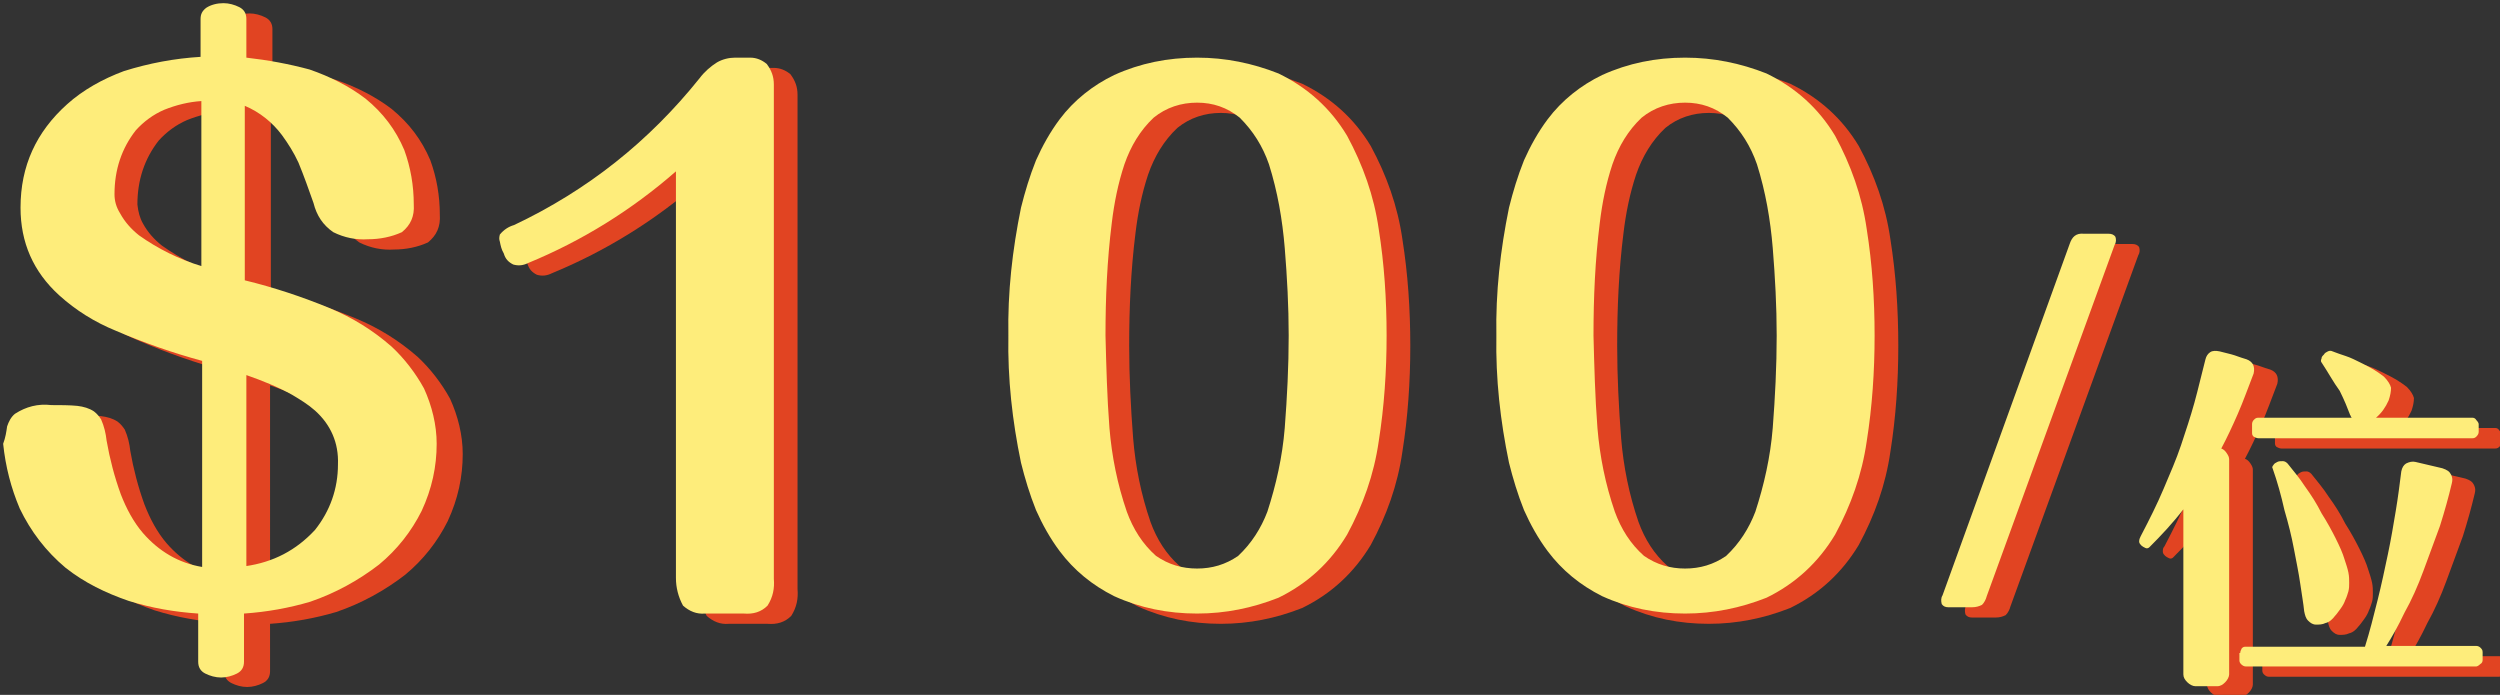
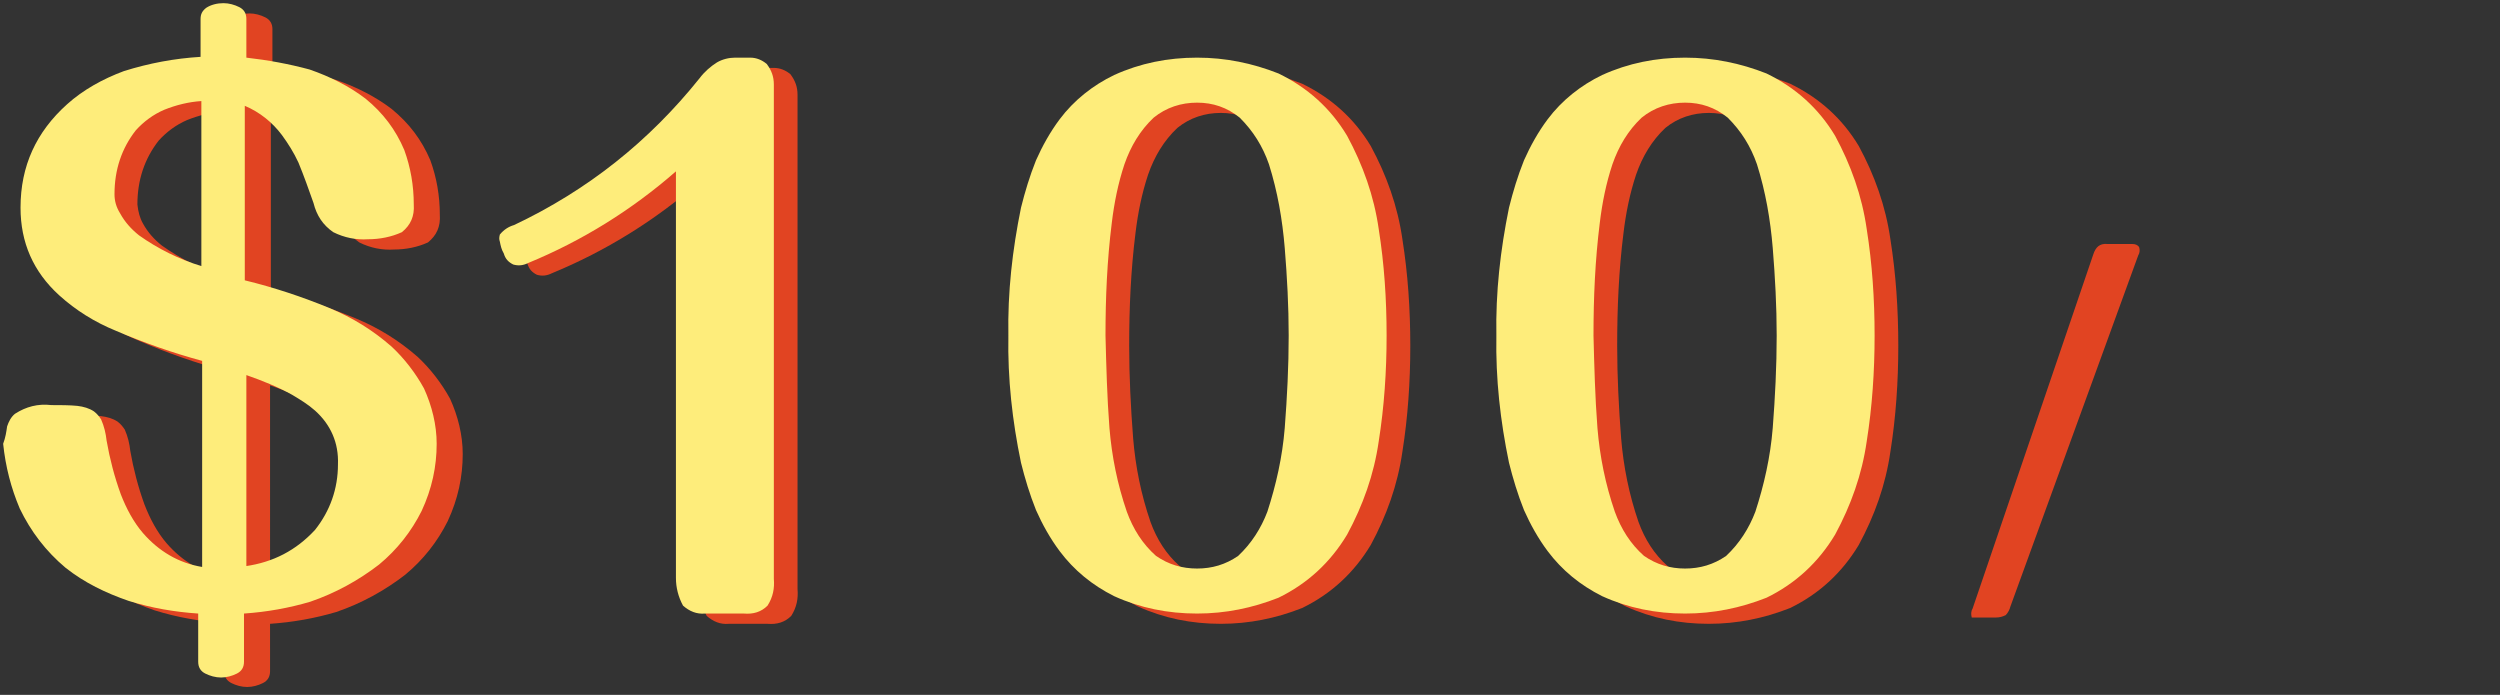
<svg xmlns="http://www.w3.org/2000/svg" version="1.1" id="_100_位" x="0px" y="0px" viewBox="0 0 316.6 88" style="enable-background:new 0 0 316.6 88;" xml:space="preserve">
  <rect x="0" y="0" width="316.6" height="88" fill="#333333" stroke="none" />
  <style type="text/css">
	.st0{enable-background:new    ;}
	.st1{fill:#E14422;}
	.st2{fill:#FEED7B;}
</style>
  <g class="st0">
    <path class="st1" d="M3.9,55.3c0.2-0.6,0.5-1.2,1-1.6c1.4-0.9,2.9-1.3,4.6-1.1c1.1,0,2.3,0,3.3,0.1c0.8,0.1,1.5,0.3,2.1,0.7   c0.4,0.3,0.7,0.7,0.9,1c0.4,0.9,0.6,1.8,0.7,2.7c0.4,2.3,1,4.6,1.8,6.8c0.7,1.8,1.6,3.5,2.8,4.9c2,2.3,4.5,3.8,7.5,4.3V47   c-3.7-1-7.4-2.3-10.9-3.8c-2.7-1.1-5.1-2.6-7.2-4.5c-3.3-3-4.9-6.7-4.9-11.1c0-5.3,2-9.6,5.9-13.1c2.3-1.8,4.8-3.2,7.5-4.2   c3.2-1,6.4-1.6,9.7-1.8V3.7c0-0.6,0.2-1,0.7-1.4c0.6-0.4,1.4-0.6,2.2-0.6c0.7,0,1.4,0.2,2,0.5c0.6,0.3,0.9,0.8,0.9,1.5v4.9   c2.7,0.3,5.4,0.8,8,1.5c2.6,0.9,5,2.1,7.1,3.7c2.2,1.8,3.8,3.9,4.9,6.5c0.8,2.2,1.2,4.5,1.2,6.9c0.1,1.5-0.4,2.6-1.5,3.5   c-1.3,0.6-2.8,0.9-4.3,0.9c-1.5,0.1-3-0.2-4.4-0.9c-1.3-0.9-2.1-2.1-2.5-3.7c-0.6-1.7-1.2-3.4-1.9-5.1c-0.6-1.3-1.3-2.4-2.1-3.5   c-1.2-1.6-2.8-2.9-4.7-3.7v22.1c3.7,0.9,7.3,2.1,10.7,3.5c2.9,1.2,5.5,2.8,7.9,4.9c1.6,1.5,3,3.3,4.1,5.3c1,2.2,1.6,4.6,1.6,7   c0,2.9-0.6,5.7-1.9,8.5c-1.3,2.6-3.1,4.9-5.4,6.8c-2.6,2-5.5,3.6-8.7,4.7c-2.7,0.8-5.5,1.3-8.4,1.5V85c0,0.7-0.3,1.2-0.9,1.5   c-0.6,0.3-1.3,0.5-2,0.5c-0.7,0-1.4-0.2-2-0.5c-0.6-0.3-0.9-0.8-0.9-1.5v-6.1c-3-0.2-5.9-0.7-8.8-1.6c-2.9-1-5.6-2.3-8-4.2   c-2.5-2.1-4.4-4.6-5.8-7.5C4.7,63,4,60.3,3.8,57.4C3.7,56.7,3.7,56,3.9,55.3z M18.1,28.3c0.6,1.1,1.4,2,2.4,2.8   c2.4,1.7,5,3,7.9,3.9V14.1c-1.6,0.1-3.2,0.5-4.7,1.1c-1.4,0.6-2.6,1.5-3.6,2.6c-1.8,2.3-2.7,5-2.7,8.1   C17.5,26.8,17.7,27.6,18.1,28.3z M34.1,73c3.5-0.5,6.4-2,8.8-4.6c1.9-2.4,2.9-5.2,2.9-8.3c0.1-2.7-0.9-5-2.9-6.8   c-0.9-0.8-1.9-1.4-2.9-2c-1.8-1-3.8-1.8-5.8-2.5V73z" />
    <path class="st1" d="M66.3,31.9c-0.1-0.3-0.1-0.5,0-0.9c0.5-0.6,1.1-1,1.8-1.2c9.3-4.4,17.1-10.6,23.5-18.6c0.6-0.8,1.4-1.5,2.2-2   c0.7-0.4,1.5-0.6,2.3-0.6h1.9c0.8,0,1.5,0.3,2.1,0.8c0.6,0.8,0.9,1.6,0.9,2.6v62.6c0.1,1.2-0.1,2.3-0.8,3.4c-0.8,0.8-1.8,1.1-3,1   h-4.9c-1.1,0.1-2-0.3-2.8-1c-0.6-1.1-0.9-2.3-0.9-3.5V23c-5.6,4.9-11.9,8.8-18.7,11.6c-0.6,0.3-1.2,0.4-1.9,0.2   c-0.6-0.3-1-0.7-1.2-1.4C66.4,32.9,66.3,32.4,66.3,31.9z" />
    <path class="st1" d="M132.3,27.6c0.5-2,1.1-4,1.9-6c0.8-1.8,1.8-3.6,3-5.2c1.8-2.4,4.2-4.3,6.9-5.6c3.3-1.5,6.8-2.2,10.5-2.2   c3.6,0,7,0.7,10.3,2c3.7,1.8,6.6,4.4,8.7,7.9c2,3.7,3.4,7.6,4,11.8c0.7,4.4,1,8.9,1,13.5c0,4.5-0.3,9-1,13.4c-0.6,4.2-2,8.1-4,11.8   c-2.1,3.5-5,6.2-8.7,8c-3.3,1.3-6.7,2-10.3,2c-3.7,0-7.2-0.7-10.5-2.2c-2.8-1.4-5.1-3.3-6.9-5.7c-1.2-1.6-2.2-3.4-3-5.2   c-0.8-2-1.4-4-1.9-6c-1.1-5.3-1.7-10.6-1.6-16.1C130.6,38.4,131.1,33,132.3,27.6z M143.5,55.5c0.3,3.6,1,7.1,2.2,10.6   c0.8,2.2,2,4.1,3.7,5.6c1.6,1.1,3.3,1.6,5.2,1.6s3.6-0.5,5.2-1.6c1.7-1.6,2.9-3.5,3.7-5.6c1.1-3.4,1.9-6.9,2.2-10.6   c0.3-3.9,0.5-7.8,0.5-11.7c0-3.7-0.2-7.4-0.5-11.1c-0.3-3.6-0.9-7.1-2-10.6c-0.8-2.3-2-4.2-3.7-5.9c-1.6-1.3-3.4-1.9-5.4-1.9   s-3.9,0.6-5.5,1.9c-1.7,1.6-2.9,3.6-3.7,5.9c-0.8,2.4-1.3,4.9-1.6,7.4c-0.6,4.8-0.8,9.5-0.8,14.3C143,47.7,143.2,51.6,143.5,55.5z" />
    <path class="st1" d="M194.1,27.6c0.5-2,1.1-4,1.9-6c0.8-1.8,1.8-3.6,3-5.2c1.8-2.4,4.2-4.3,6.9-5.6c3.3-1.5,6.8-2.2,10.5-2.2   c3.6,0,7,0.7,10.3,2c3.7,1.8,6.6,4.4,8.7,7.9c2,3.7,3.4,7.6,4,11.8c0.7,4.4,1,8.9,1,13.5c0,4.5-0.3,9-1,13.4c-0.6,4.2-2,8.1-4,11.8   c-2.1,3.5-5,6.2-8.7,8c-3.3,1.3-6.7,2-10.3,2c-3.7,0-7.2-0.7-10.5-2.2c-2.8-1.4-5.1-3.3-6.9-5.7c-1.2-1.6-2.2-3.4-3-5.2   c-0.8-2-1.4-4-1.9-6c-1.1-5.3-1.7-10.6-1.6-16.1C192.4,38.4,192.9,33,194.1,27.6z M205.3,55.5c0.3,3.6,1,7.1,2.2,10.6   c0.8,2.2,2,4.1,3.7,5.6c1.6,1.1,3.3,1.6,5.2,1.6s3.6-0.5,5.2-1.6c1.7-1.6,2.9-3.5,3.7-5.6c1.1-3.4,1.9-6.9,2.2-10.6   c0.3-3.9,0.5-7.8,0.5-11.7c0-3.7-0.2-7.4-0.5-11.1c-0.3-3.6-0.9-7.1-2-10.6c-0.8-2.3-2-4.2-3.7-5.9c-1.6-1.3-3.4-1.9-5.4-1.9   s-3.9,0.6-5.5,1.9c-1.7,1.6-2.9,3.6-3.7,5.9c-0.8,2.4-1.3,4.9-1.6,7.4c-0.6,4.8-0.8,9.5-0.8,14.3C204.8,47.7,205,51.6,205.3,55.5z" />
  </g>
  <g class="st0">
-     <path class="st1" d="M265.1,32.2c0.3-0.9,0.8-1.4,1.8-1.3h3.1c0.4,0,0.7,0.1,0.9,0.4c0.1,0.3,0.1,0.7-0.1,1l-16.2,44.5   c-0.1,0.4-0.3,0.8-0.6,1.1c-0.4,0.2-0.8,0.3-1.2,0.3h-3.1c-0.3,0-0.6-0.1-0.8-0.4c-0.1-0.4-0.1-0.8,0.1-1.1L265.1,32.2z" />
+     <path class="st1" d="M265.1,32.2c0.3-0.9,0.8-1.4,1.8-1.3h3.1c0.4,0,0.7,0.1,0.9,0.4c0.1,0.3,0.1,0.7-0.1,1l-16.2,44.5   c-0.1,0.4-0.3,0.8-0.6,1.1c-0.4,0.2-0.8,0.3-1.2,0.3h-3.1c-0.1-0.4-0.1-0.8,0.1-1.1L265.1,32.2z" />
  </g>
  <g class="st0">
-     <path class="st1" d="M274.1,69.2c1.1-2.1,2.1-4.1,2.9-6c0.8-1.9,1.6-3.7,2.2-5.5c0.6-1.8,1.2-3.6,1.7-5.4s0.9-3.6,1.4-5.5   c0.1-0.4,0.3-0.7,0.6-0.9s0.7-0.2,1.2-0.1c0.7,0.2,1.3,0.3,1.9,0.5c0.6,0.2,1.1,0.4,1.5,0.5c0.8,0.3,1.1,0.9,0.9,1.8   c-0.7,1.8-1.3,3.5-2,5.1c-0.7,1.6-1.4,3.1-2.1,4.4c0.3,0.1,0.5,0.3,0.7,0.6c0.2,0.3,0.3,0.5,0.3,0.8v27.2c0,0.3-0.2,0.7-0.5,1   c-0.3,0.3-0.6,0.5-1,0.5H281c-0.3,0-0.7-0.2-1-0.5c-0.3-0.3-0.5-0.6-0.5-1V65.8c-1.3,1.7-2.8,3.3-4.3,4.8c-0.1,0.1-0.3,0.2-0.5,0.1   c-0.2-0.1-0.4-0.2-0.5-0.3c-0.1-0.1-0.3-0.3-0.3-0.5C273.9,69.6,273.9,69.4,274.1,69.2z M286.6,84c0-0.2,0.1-0.4,0.2-0.6   c0.2-0.2,0.3-0.2,0.6-0.2h15c0.6-1.9,1.1-3.9,1.6-5.9s0.9-3.9,1.3-5.8c0.4-1.9,0.7-3.7,1-5.5c0.3-1.8,0.5-3.4,0.7-5   c0.1-0.5,0.3-0.8,0.6-1c0.4-0.2,0.8-0.3,1.2-0.2l3.4,0.8c0.6,0.2,0.9,0.4,1.1,0.8s0.2,0.7,0.1,1.1c-0.4,1.7-0.9,3.5-1.5,5.4   c-0.7,1.9-1.4,3.8-2.1,5.7s-1.5,3.7-2.4,5.3c-0.8,1.7-1.6,3.1-2.3,4.2h11.4c0.2,0,0.4,0.1,0.5,0.2c0.2,0.2,0.3,0.3,0.3,0.6v1   c0,0.2-0.1,0.4-0.3,0.5c-0.2,0.2-0.4,0.3-0.5,0.3h-29.2c-0.2,0-0.4-0.1-0.6-0.3c-0.2-0.2-0.2-0.4-0.2-0.5V84z M296.9,47.2   c-0.1-0.1-0.1-0.3,0-0.5c0-0.2,0.1-0.3,0.3-0.5s0.3-0.3,0.5-0.4c0.2-0.1,0.4-0.1,0.6,0c0.5,0.2,1.1,0.4,1.7,0.6   c0.6,0.2,1.2,0.5,1.8,0.8c0.6,0.3,1.2,0.6,1.7,0.9c0.5,0.3,0.9,0.6,1.3,0.9c0.5,0.5,0.8,1,0.9,1.4c0,0.5-0.1,1-0.3,1.6   c-0.4,0.9-0.9,1.6-1.6,2.2h12.2c0.2,0,0.4,0.1,0.5,0.3c0.2,0.2,0.3,0.4,0.3,0.5v1c0,0.2-0.1,0.4-0.3,0.6c-0.2,0.2-0.4,0.2-0.5,0.2   h-27.1c-0.2,0-0.4-0.1-0.6-0.2c-0.2-0.2-0.2-0.3-0.2-0.6v-1c0-0.2,0.1-0.4,0.2-0.5c0.2-0.2,0.3-0.3,0.6-0.3h11.8   c0-0.1-0.1-0.1-0.1-0.2s-0.1-0.1-0.1-0.2c-0.3-0.8-0.7-1.8-1.3-3C298.5,49.7,297.8,48.5,296.9,47.2z M290.8,60.6   c-0.1-0.1,0-0.3,0.1-0.4c0.1-0.2,0.3-0.3,0.5-0.4c0.2-0.1,0.4-0.1,0.7-0.1c0.2,0,0.4,0.1,0.6,0.3c0.7,0.9,1.5,1.8,2.2,2.9   c0.8,1.1,1.5,2.2,2.1,3.4c0.7,1.1,1.3,2.2,1.8,3.2s0.9,1.9,1.1,2.6c0.2,0.6,0.4,1.2,0.5,1.7c0.1,0.5,0.1,0.9,0.1,1.3   c0,0.4,0,0.7-0.1,1.1c-0.1,0.3-0.2,0.7-0.4,1.1c-0.1,0.3-0.3,0.7-0.6,1.1c-0.3,0.4-0.5,0.7-0.7,0.9c-0.3,0.4-0.7,0.8-1.2,0.9   c-0.4,0.2-0.8,0.2-1.2,0.2c-0.4,0-0.7-0.2-1-0.5c-0.3-0.3-0.4-0.7-0.5-1.2c-0.1-1-0.3-2.1-0.5-3.5s-0.5-2.8-0.8-4.4   s-0.7-3.2-1.2-4.9C291.8,64.1,291.3,62.3,290.8,60.6z" />
-   </g>
+     </g>
  <g class="st0">
    <path class="st2" d="M0.9,54c0.2-0.6,0.5-1.2,1-1.6c1.4-0.9,2.9-1.3,4.6-1.1c1.1,0,2.3,0,3.3,0.1c0.8,0.1,1.5,0.3,2.1,0.7   c0.4,0.3,0.7,0.7,0.9,1c0.4,0.9,0.6,1.8,0.7,2.7c0.4,2.3,1,4.6,1.8,6.8c0.7,1.8,1.6,3.5,2.8,4.9c2,2.3,4.5,3.8,7.5,4.3V45.7   c-3.7-1-7.4-2.3-10.9-3.8c-2.7-1.1-5.1-2.6-7.2-4.5c-3.3-3-4.9-6.7-4.9-11.1c0-5.3,2-9.6,5.9-13.1C10.5,11.4,13,10,15.7,9   c3.2-1,6.4-1.6,9.7-1.8V2.4c0-0.6,0.2-1,0.7-1.4c0.6-0.4,1.4-0.6,2.2-0.6c0.7,0,1.4,0.2,2,0.5c0.6,0.3,0.9,0.8,0.9,1.5v4.9   c2.7,0.3,5.4,0.8,8,1.5c2.6,0.9,5,2.1,7.1,3.7c2.2,1.8,3.8,3.9,4.9,6.5c0.8,2.2,1.2,4.5,1.2,6.9c0.1,1.5-0.4,2.6-1.5,3.5   c-1.3,0.6-2.8,0.9-4.3,0.9c-1.5,0.1-3-0.2-4.4-0.9c-1.3-0.9-2.1-2.1-2.5-3.7c-0.6-1.7-1.2-3.4-1.9-5.1c-0.6-1.3-1.3-2.4-2.1-3.5   c-1.2-1.6-2.8-2.9-4.7-3.7v22.1c3.7,0.9,7.3,2.1,10.7,3.5c2.9,1.2,5.5,2.8,7.9,4.9c1.6,1.5,3,3.3,4.1,5.3c1,2.2,1.6,4.6,1.6,7   c0,2.9-0.6,5.7-1.9,8.5c-1.3,2.6-3.1,4.9-5.4,6.8c-2.6,2-5.5,3.6-8.7,4.7c-2.7,0.8-5.5,1.3-8.4,1.5v6.1c0,0.7-0.3,1.2-0.9,1.5   c-0.6,0.3-1.3,0.5-2,0.5c-0.7,0-1.4-0.2-2-0.5c-0.6-0.3-0.9-0.8-0.9-1.5v-6.1c-3-0.2-5.9-0.7-8.8-1.6c-2.9-1-5.6-2.3-8-4.2   c-2.5-2.1-4.4-4.6-5.8-7.5c-1.1-2.6-1.8-5.3-2.1-8.2C0.7,55.4,0.8,54.7,0.9,54z M15.2,27c0.6,1.1,1.4,2,2.4,2.8   c2.4,1.7,5,3,7.9,3.9V12.8c-1.6,0.1-3.2,0.5-4.7,1.1c-1.4,0.6-2.6,1.5-3.6,2.6c-1.8,2.3-2.7,5-2.7,8.1C14.5,25.4,14.7,26.2,15.2,27   z M31.1,71.7c3.5-0.5,6.4-2,8.8-4.6c1.9-2.4,2.9-5.2,2.9-8.3c0.1-2.7-0.9-5-2.9-6.8c-0.9-0.8-1.9-1.4-2.9-2c-1.8-1-3.8-1.8-5.8-2.5   V71.7z" />
    <path class="st2" d="M63.3,30.6c-0.1-0.3-0.1-0.5,0-0.9c0.5-0.6,1.1-1,1.8-1.2c9.3-4.4,17.1-10.6,23.5-18.6c0.6-0.8,1.4-1.5,2.2-2   c0.7-0.4,1.5-0.6,2.3-0.6H95c0.8,0,1.5,0.3,2.1,0.8c0.6,0.8,0.9,1.6,0.9,2.6v62.6c0.1,1.2-0.1,2.3-0.8,3.4c-0.8,0.8-1.8,1.1-3,1   h-4.9c-1.1,0.1-2-0.3-2.8-1c-0.6-1.1-0.9-2.3-0.9-3.5V21.7c-5.6,4.9-11.9,8.8-18.7,11.6c-0.6,0.3-1.2,0.4-1.9,0.2   c-0.6-0.3-1-0.7-1.2-1.4C63.5,31.6,63.4,31.1,63.3,30.6z" />
    <path class="st2" d="M129.3,26.3c0.5-2,1.1-4,1.9-6c0.8-1.8,1.8-3.6,3-5.2c1.8-2.4,4.2-4.3,6.9-5.6c3.3-1.5,6.8-2.2,10.5-2.2   c3.6,0,7,0.7,10.3,2c3.7,1.8,6.6,4.4,8.7,7.9c2,3.7,3.4,7.6,4,11.8c0.7,4.4,1,8.9,1,13.5c0,4.5-0.3,9-1,13.4c-0.6,4.2-2,8.1-4,11.8   c-2.1,3.5-5,6.2-8.7,8c-3.3,1.3-6.7,2-10.3,2c-3.7,0-7.2-0.7-10.5-2.2c-2.8-1.4-5.1-3.3-6.9-5.7c-1.2-1.6-2.2-3.4-3-5.2   c-0.8-2-1.4-4-1.9-6c-1.1-5.3-1.7-10.6-1.6-16.1C127.6,37,128.2,31.7,129.3,26.3z M140.5,54.2c0.3,3.6,1,7.1,2.2,10.6   c0.8,2.2,2,4.1,3.7,5.6c1.6,1.1,3.3,1.6,5.2,1.6s3.6-0.5,5.2-1.6c1.7-1.6,2.9-3.5,3.7-5.6c1.1-3.4,1.9-6.9,2.2-10.6   c0.3-3.9,0.5-7.8,0.5-11.7c0-3.7-0.2-7.4-0.5-11.1c-0.3-3.6-0.9-7.1-2-10.6c-0.8-2.3-2-4.2-3.7-5.9c-1.6-1.3-3.4-1.9-5.4-1.9   s-3.9,0.6-5.5,1.9c-1.7,1.6-2.9,3.6-3.7,5.9c-0.8,2.4-1.3,4.9-1.6,7.4c-0.6,4.8-0.8,9.5-0.8,14.3C140.1,46.4,140.2,50.3,140.5,54.2   z" />
    <path class="st2" d="M191.1,26.3c0.5-2,1.1-4,1.9-6c0.8-1.8,1.8-3.6,3-5.2c1.8-2.4,4.2-4.3,6.9-5.6c3.3-1.5,6.8-2.2,10.5-2.2   c3.6,0,7,0.7,10.3,2c3.7,1.8,6.6,4.4,8.7,7.9c2,3.7,3.4,7.6,4,11.8c0.7,4.4,1,8.9,1,13.5c0,4.5-0.3,9-1,13.4c-0.6,4.2-2,8.1-4,11.8   c-2.1,3.5-5,6.2-8.7,8c-3.3,1.3-6.7,2-10.3,2c-3.7,0-7.2-0.7-10.5-2.2c-2.8-1.4-5.1-3.3-6.9-5.7c-1.2-1.6-2.2-3.4-3-5.2   c-0.8-2-1.4-4-1.9-6c-1.1-5.3-1.7-10.6-1.6-16.1C189.4,37,190,31.7,191.1,26.3z M202.3,54.2c0.3,3.6,1,7.1,2.2,10.6   c0.8,2.2,2,4.1,3.7,5.6c1.6,1.1,3.3,1.6,5.2,1.6s3.6-0.5,5.2-1.6c1.7-1.6,2.9-3.5,3.7-5.6c1.1-3.4,1.9-6.9,2.2-10.6   c0.3-3.9,0.5-7.8,0.5-11.7c0-3.7-0.2-7.4-0.5-11.1c-0.3-3.6-0.9-7.1-2-10.6c-0.8-2.3-2-4.2-3.7-5.9c-1.6-1.3-3.4-1.9-5.4-1.9   s-3.9,0.6-5.5,1.9c-1.7,1.6-2.9,3.6-3.7,5.9c-0.8,2.4-1.3,4.9-1.6,7.4c-0.6,4.8-0.8,9.5-0.8,14.3C201.9,46.4,202,50.3,202.3,54.2z" />
  </g>
  <g class="st0">
-     <path class="st2" d="M262.1,30.9c0.3-0.9,0.8-1.4,1.8-1.3h3.1c0.4,0,0.7,0.1,0.9,0.4c0.1,0.3,0.1,0.7-0.1,1l-16.2,44.5   c-0.1,0.4-0.3,0.8-0.6,1.1c-0.4,0.2-0.8,0.3-1.2,0.3h-3.1c-0.3,0-0.6-0.1-0.8-0.4c-0.1-0.4-0.1-0.8,0.1-1.1L262.1,30.9z" />
-   </g>
+     </g>
  <g class="st0">
-     <path class="st2" d="M271.1,67.9c1.1-2.1,2.1-4.1,2.9-6c0.8-1.9,1.6-3.7,2.2-5.5c0.6-1.8,1.2-3.6,1.7-5.4s0.9-3.6,1.4-5.5   c0.1-0.4,0.3-0.7,0.6-0.9c0.3-0.2,0.7-0.2,1.2-0.1c0.7,0.2,1.3,0.3,1.9,0.5s1.1,0.4,1.5,0.5c0.8,0.3,1.1,0.9,0.9,1.8   c-0.7,1.8-1.3,3.5-2,5.1c-0.7,1.6-1.4,3.1-2.1,4.4c0.3,0.1,0.5,0.3,0.7,0.6c0.2,0.3,0.3,0.5,0.3,0.8v27.2c0,0.3-0.2,0.7-0.5,1   c-0.3,0.3-0.6,0.5-1,0.5H278c-0.3,0-0.7-0.2-1-0.5c-0.3-0.3-0.5-0.6-0.5-1V64.5c-1.3,1.7-2.8,3.3-4.3,4.8c-0.1,0.1-0.3,0.2-0.5,0.1   c-0.2-0.1-0.4-0.2-0.5-0.3c-0.1-0.1-0.3-0.3-0.3-0.5C270.9,68.3,271,68.1,271.1,67.9z M283.7,82.7c0-0.2,0.1-0.4,0.2-0.6   c0.2-0.2,0.3-0.2,0.6-0.2h15c0.6-1.9,1.1-3.9,1.6-5.9s0.9-3.9,1.3-5.8c0.4-1.9,0.7-3.7,1-5.5c0.3-1.8,0.5-3.4,0.7-5   c0.1-0.5,0.3-0.8,0.6-1c0.4-0.2,0.8-0.3,1.2-0.2l3.4,0.8c0.6,0.2,0.9,0.4,1.1,0.8s0.2,0.7,0.1,1.1c-0.4,1.7-0.9,3.5-1.5,5.4   c-0.7,1.9-1.4,3.8-2.1,5.7s-1.5,3.7-2.4,5.3c-0.8,1.7-1.6,3.1-2.3,4.2h11.4c0.2,0,0.4,0.1,0.5,0.2c0.2,0.2,0.3,0.3,0.3,0.6v1   c0,0.2-0.1,0.4-0.3,0.5c-0.2,0.2-0.4,0.3-0.5,0.3h-29.2c-0.2,0-0.4-0.1-0.6-0.3c-0.2-0.2-0.2-0.4-0.2-0.5V82.7z M294,45.9   c-0.1-0.1-0.1-0.3,0-0.5c0-0.2,0.1-0.3,0.3-0.5c0.1-0.2,0.3-0.3,0.5-0.4c0.2-0.1,0.4-0.1,0.6,0c0.5,0.2,1.1,0.4,1.7,0.6   c0.6,0.2,1.2,0.5,1.8,0.8c0.6,0.3,1.2,0.6,1.7,0.9c0.5,0.3,0.9,0.6,1.3,0.9c0.5,0.5,0.8,1,0.9,1.4c0,0.5-0.1,1-0.3,1.6   c-0.4,0.9-0.9,1.6-1.6,2.2h12.2c0.2,0,0.4,0.1,0.5,0.3c0.2,0.2,0.3,0.4,0.3,0.5v1c0,0.2-0.1,0.4-0.3,0.6c-0.2,0.2-0.4,0.2-0.5,0.2   h-27.1c-0.2,0-0.4-0.1-0.6-0.2c-0.2-0.2-0.2-0.3-0.2-0.6v-1c0-0.2,0.1-0.4,0.2-0.5c0.2-0.2,0.3-0.3,0.6-0.3h11.8   c0-0.1-0.1-0.1-0.1-0.2s-0.1-0.1-0.1-0.2c-0.3-0.8-0.7-1.8-1.3-3C295.5,48.4,294.8,47.1,294,45.9z M287.8,59.3   c-0.1-0.1,0-0.3,0.1-0.4c0.1-0.2,0.3-0.3,0.5-0.4c0.2-0.1,0.4-0.1,0.7-0.1c0.2,0,0.4,0.1,0.6,0.3c0.7,0.9,1.5,1.8,2.2,2.9   c0.8,1.1,1.5,2.2,2.1,3.4c0.7,1.1,1.3,2.2,1.8,3.2s0.9,1.9,1.1,2.6c0.2,0.6,0.4,1.2,0.5,1.7c0.1,0.5,0.1,0.9,0.1,1.3   c0,0.4,0,0.7-0.1,1.1c-0.1,0.3-0.2,0.7-0.4,1.1c-0.1,0.3-0.3,0.7-0.6,1.1c-0.3,0.4-0.5,0.7-0.7,0.9c-0.3,0.4-0.7,0.8-1.2,0.9   c-0.4,0.2-0.8,0.2-1.2,0.2c-0.4,0-0.7-0.2-1-0.5c-0.3-0.3-0.4-0.7-0.5-1.2c-0.1-1-0.3-2.1-0.5-3.5s-0.5-2.8-0.8-4.4   s-0.7-3.2-1.2-4.9C288.9,62.8,288.4,61,287.8,59.3z" />
-   </g>
+     </g>
</svg>